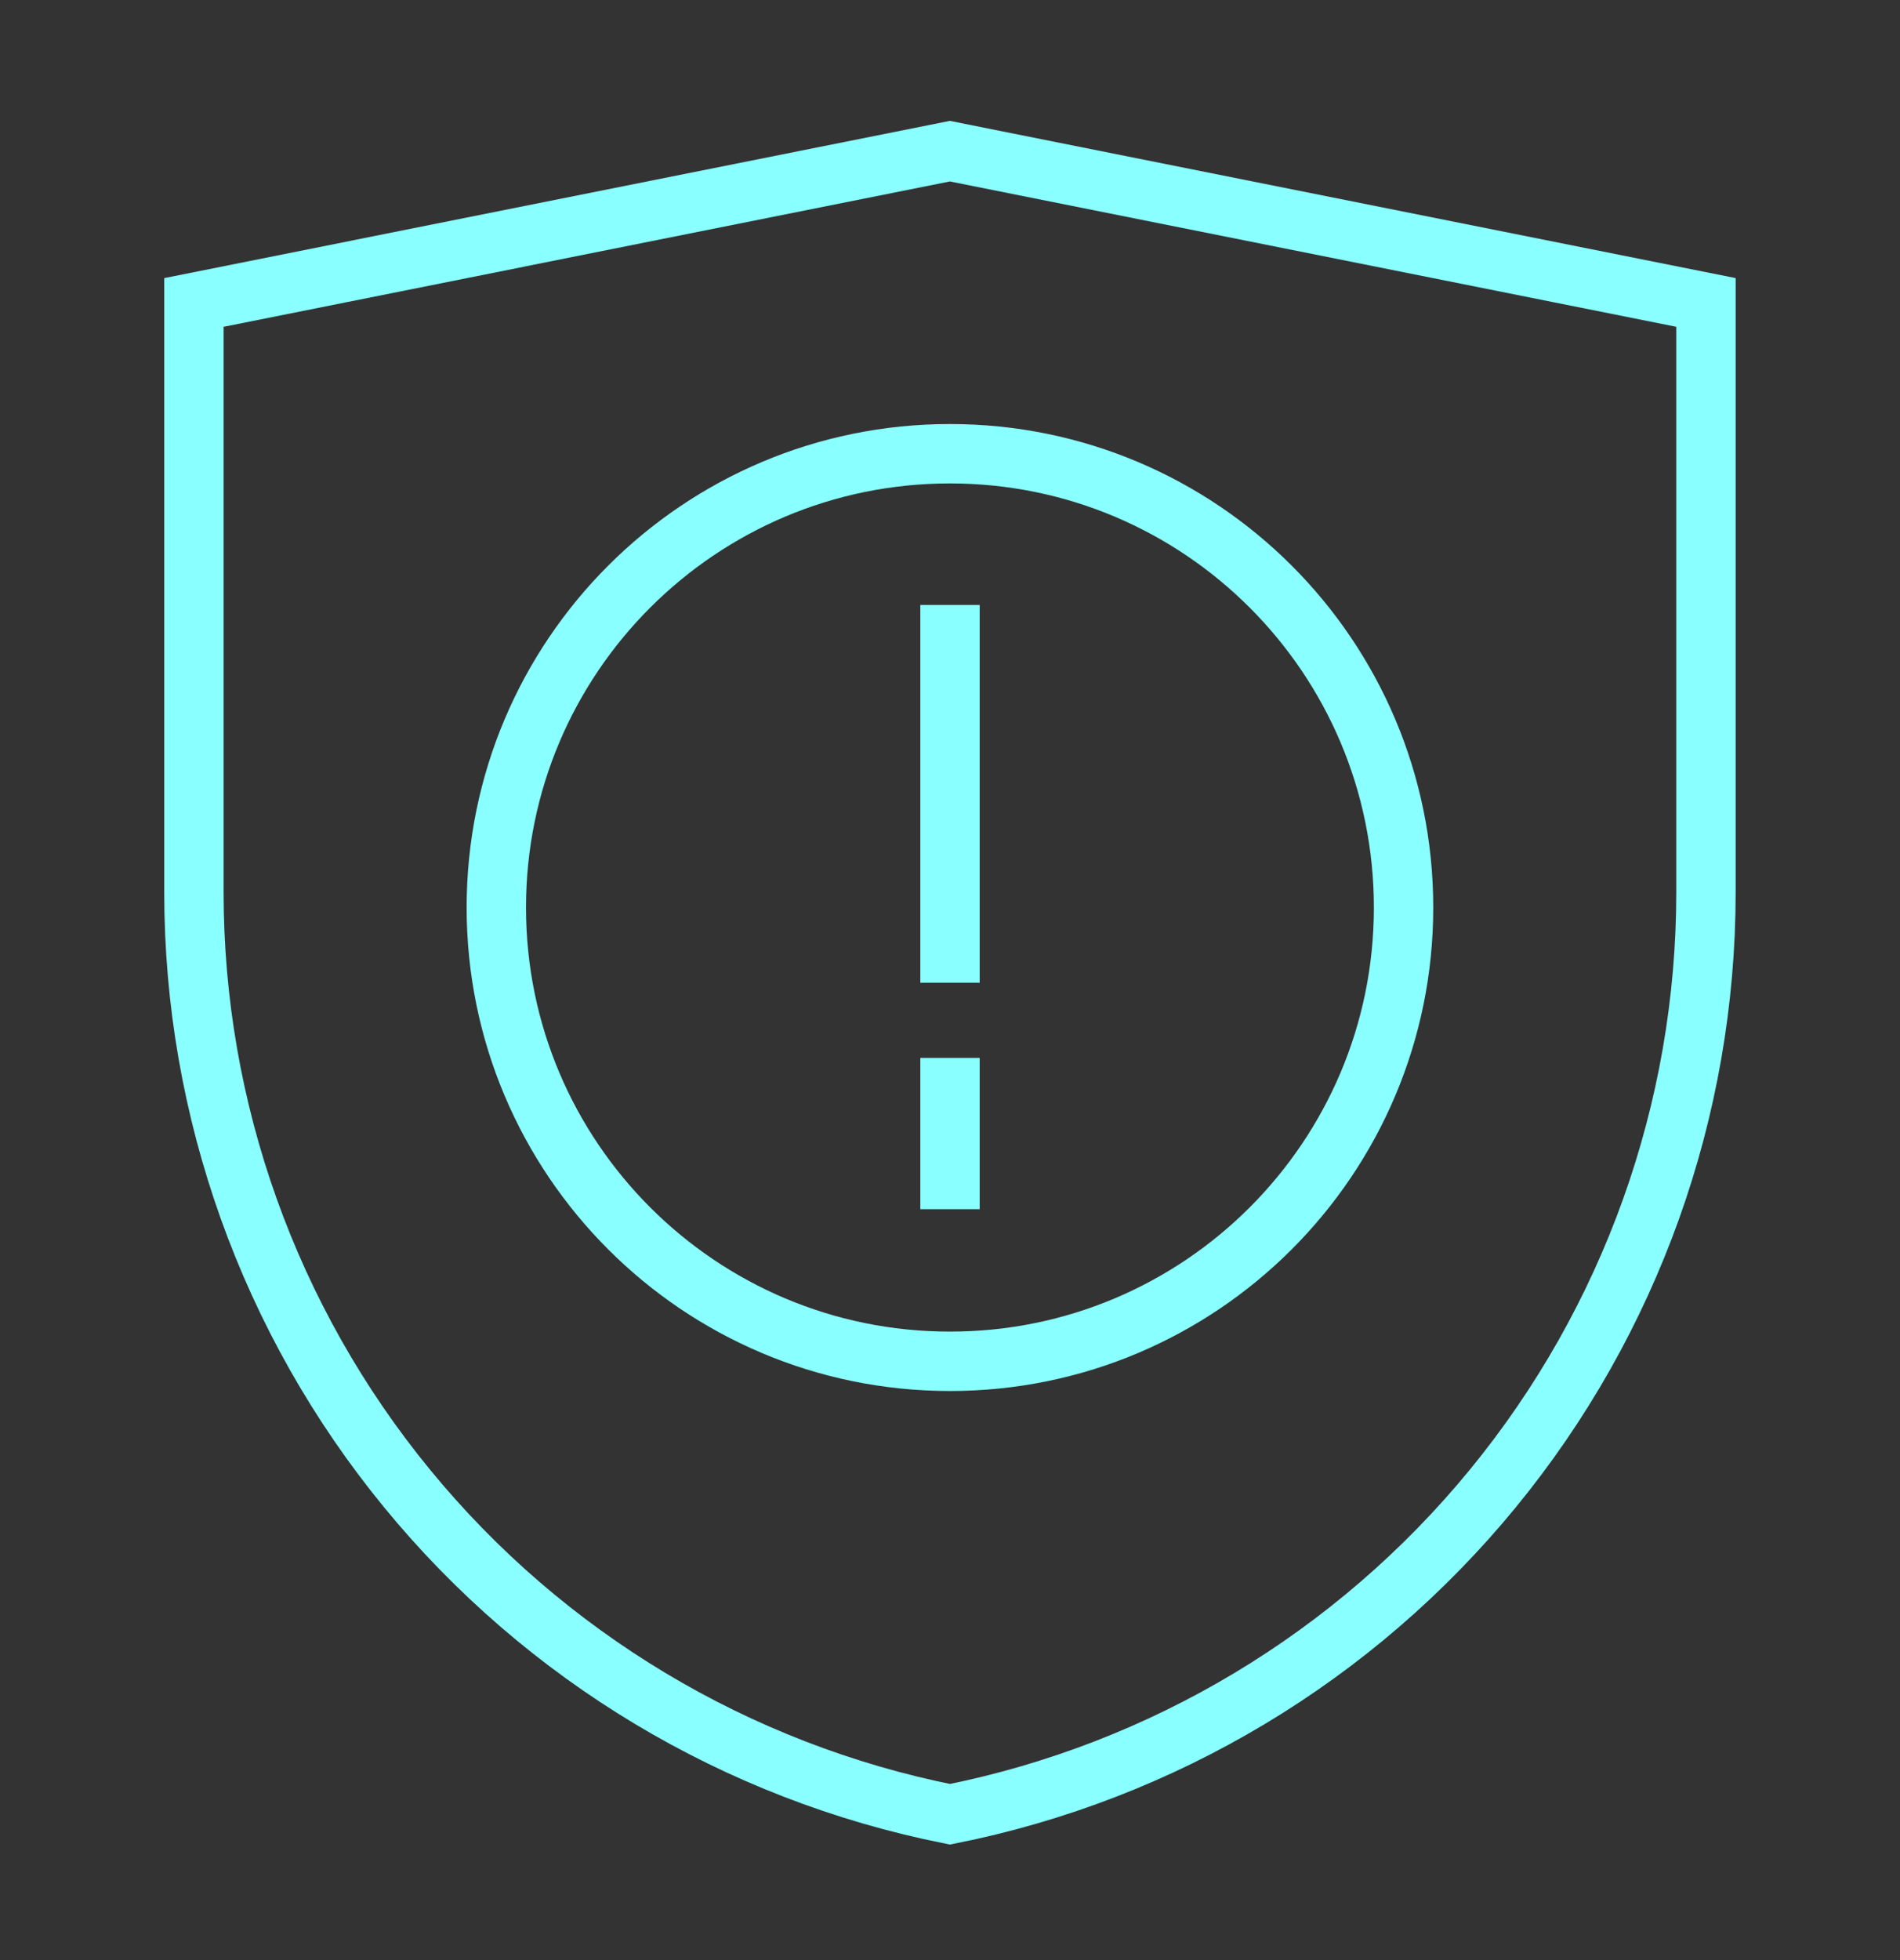
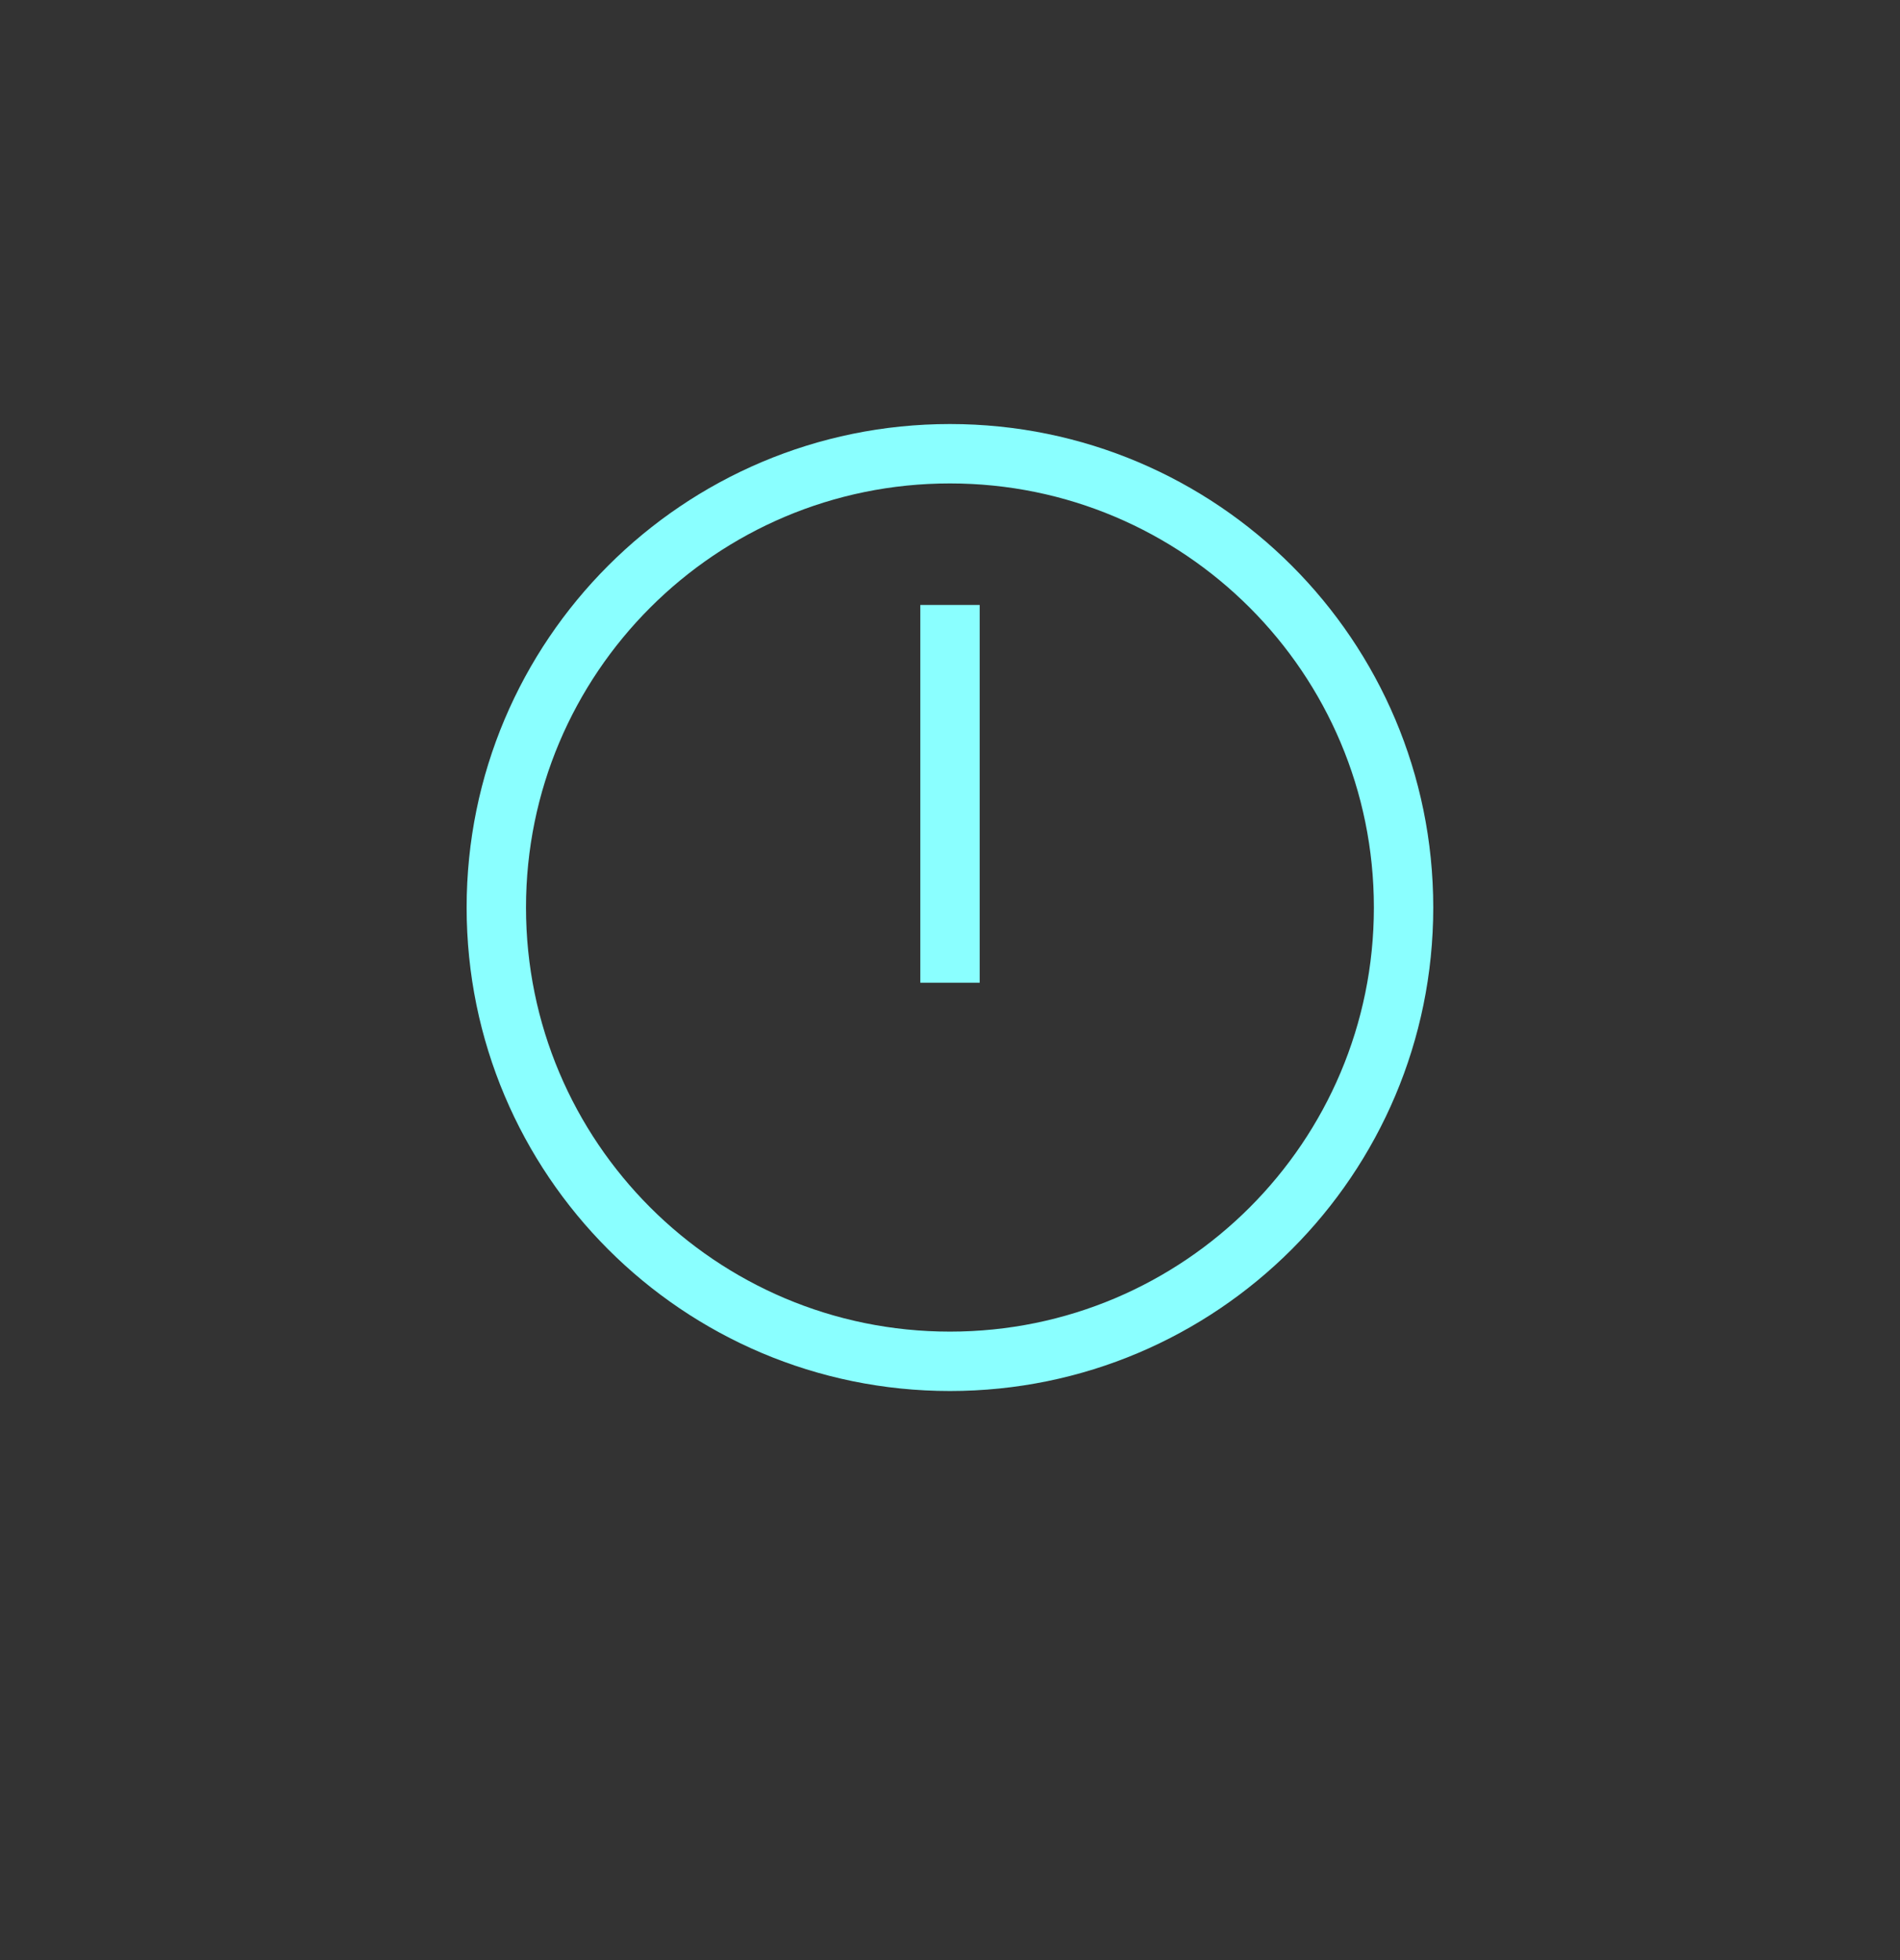
<svg xmlns="http://www.w3.org/2000/svg" width="32" height="33" viewBox="0 0 32 33" fill="none">
  <rect x="0" y="0" width="32" height="33" fill="#333333" stroke="none" />
-   <path d="M15.999 30.545C12.409 29.829 9.178 27.892 6.857 25.062C4.535 22.232 3.266 18.685 3.266 15.025V5.092L15.999 2.545L28.732 5.092V15.025C28.732 18.685 27.463 22.232 25.141 25.062C22.82 27.892 19.589 29.829 15.999 30.545Z" stroke="#8AFFFF" stroke-miterlimit="10" />
  <path d="M16 10.185V16.545" stroke="#8AFFFF" stroke-miterlimit="10" />
-   <path d="M16 17.811V20.358" stroke="#8AFFFF" stroke-miterlimit="10" />
-   <path d="M15.999 22.919C20.219 22.919 23.639 19.498 23.639 15.279C23.639 11.059 20.219 7.639 15.999 7.639C11.78 7.639 8.359 11.059 8.359 15.279C8.359 19.498 11.78 22.919 15.999 22.919Z" stroke="#8AFFFF" stroke-miterlimit="10" />
+   <path d="M15.999 22.919C20.219 22.919 23.639 19.498 23.639 15.279C23.639 11.059 20.219 7.639 15.999 7.639C11.78 7.639 8.359 11.059 8.359 15.279C8.359 19.498 11.78 22.919 15.999 22.919" stroke="#8AFFFF" stroke-miterlimit="10" />
</svg>